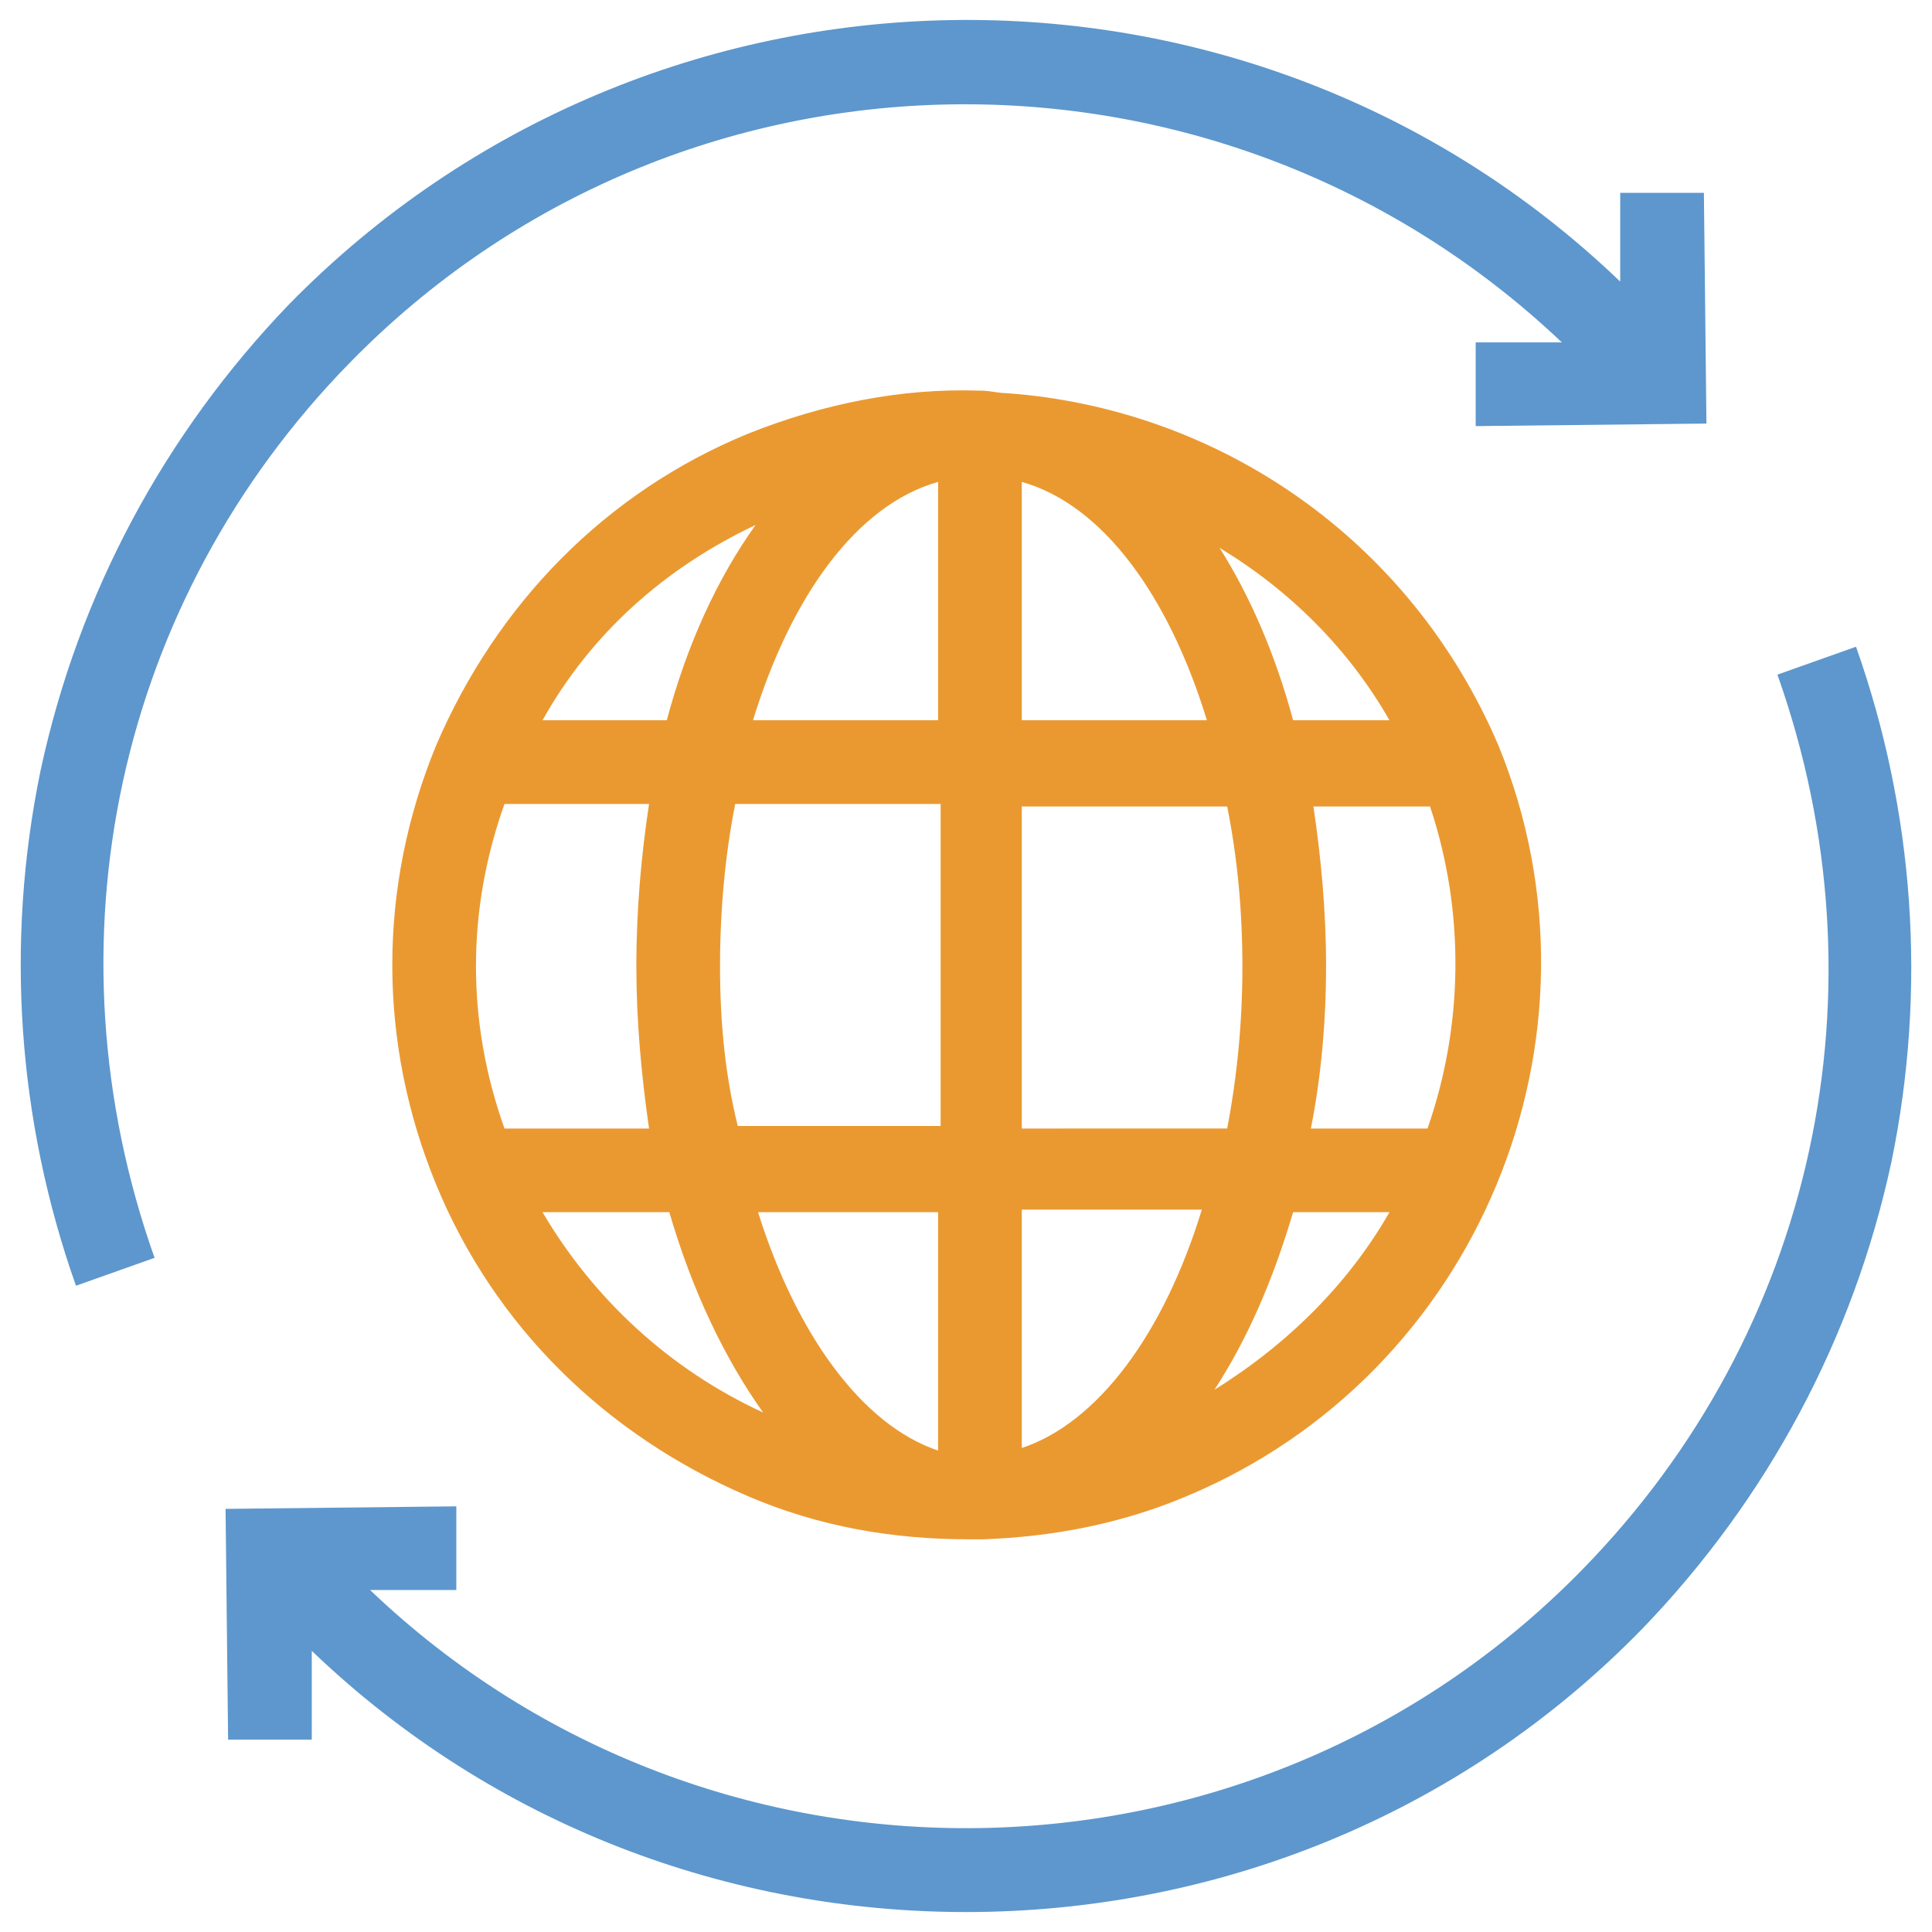
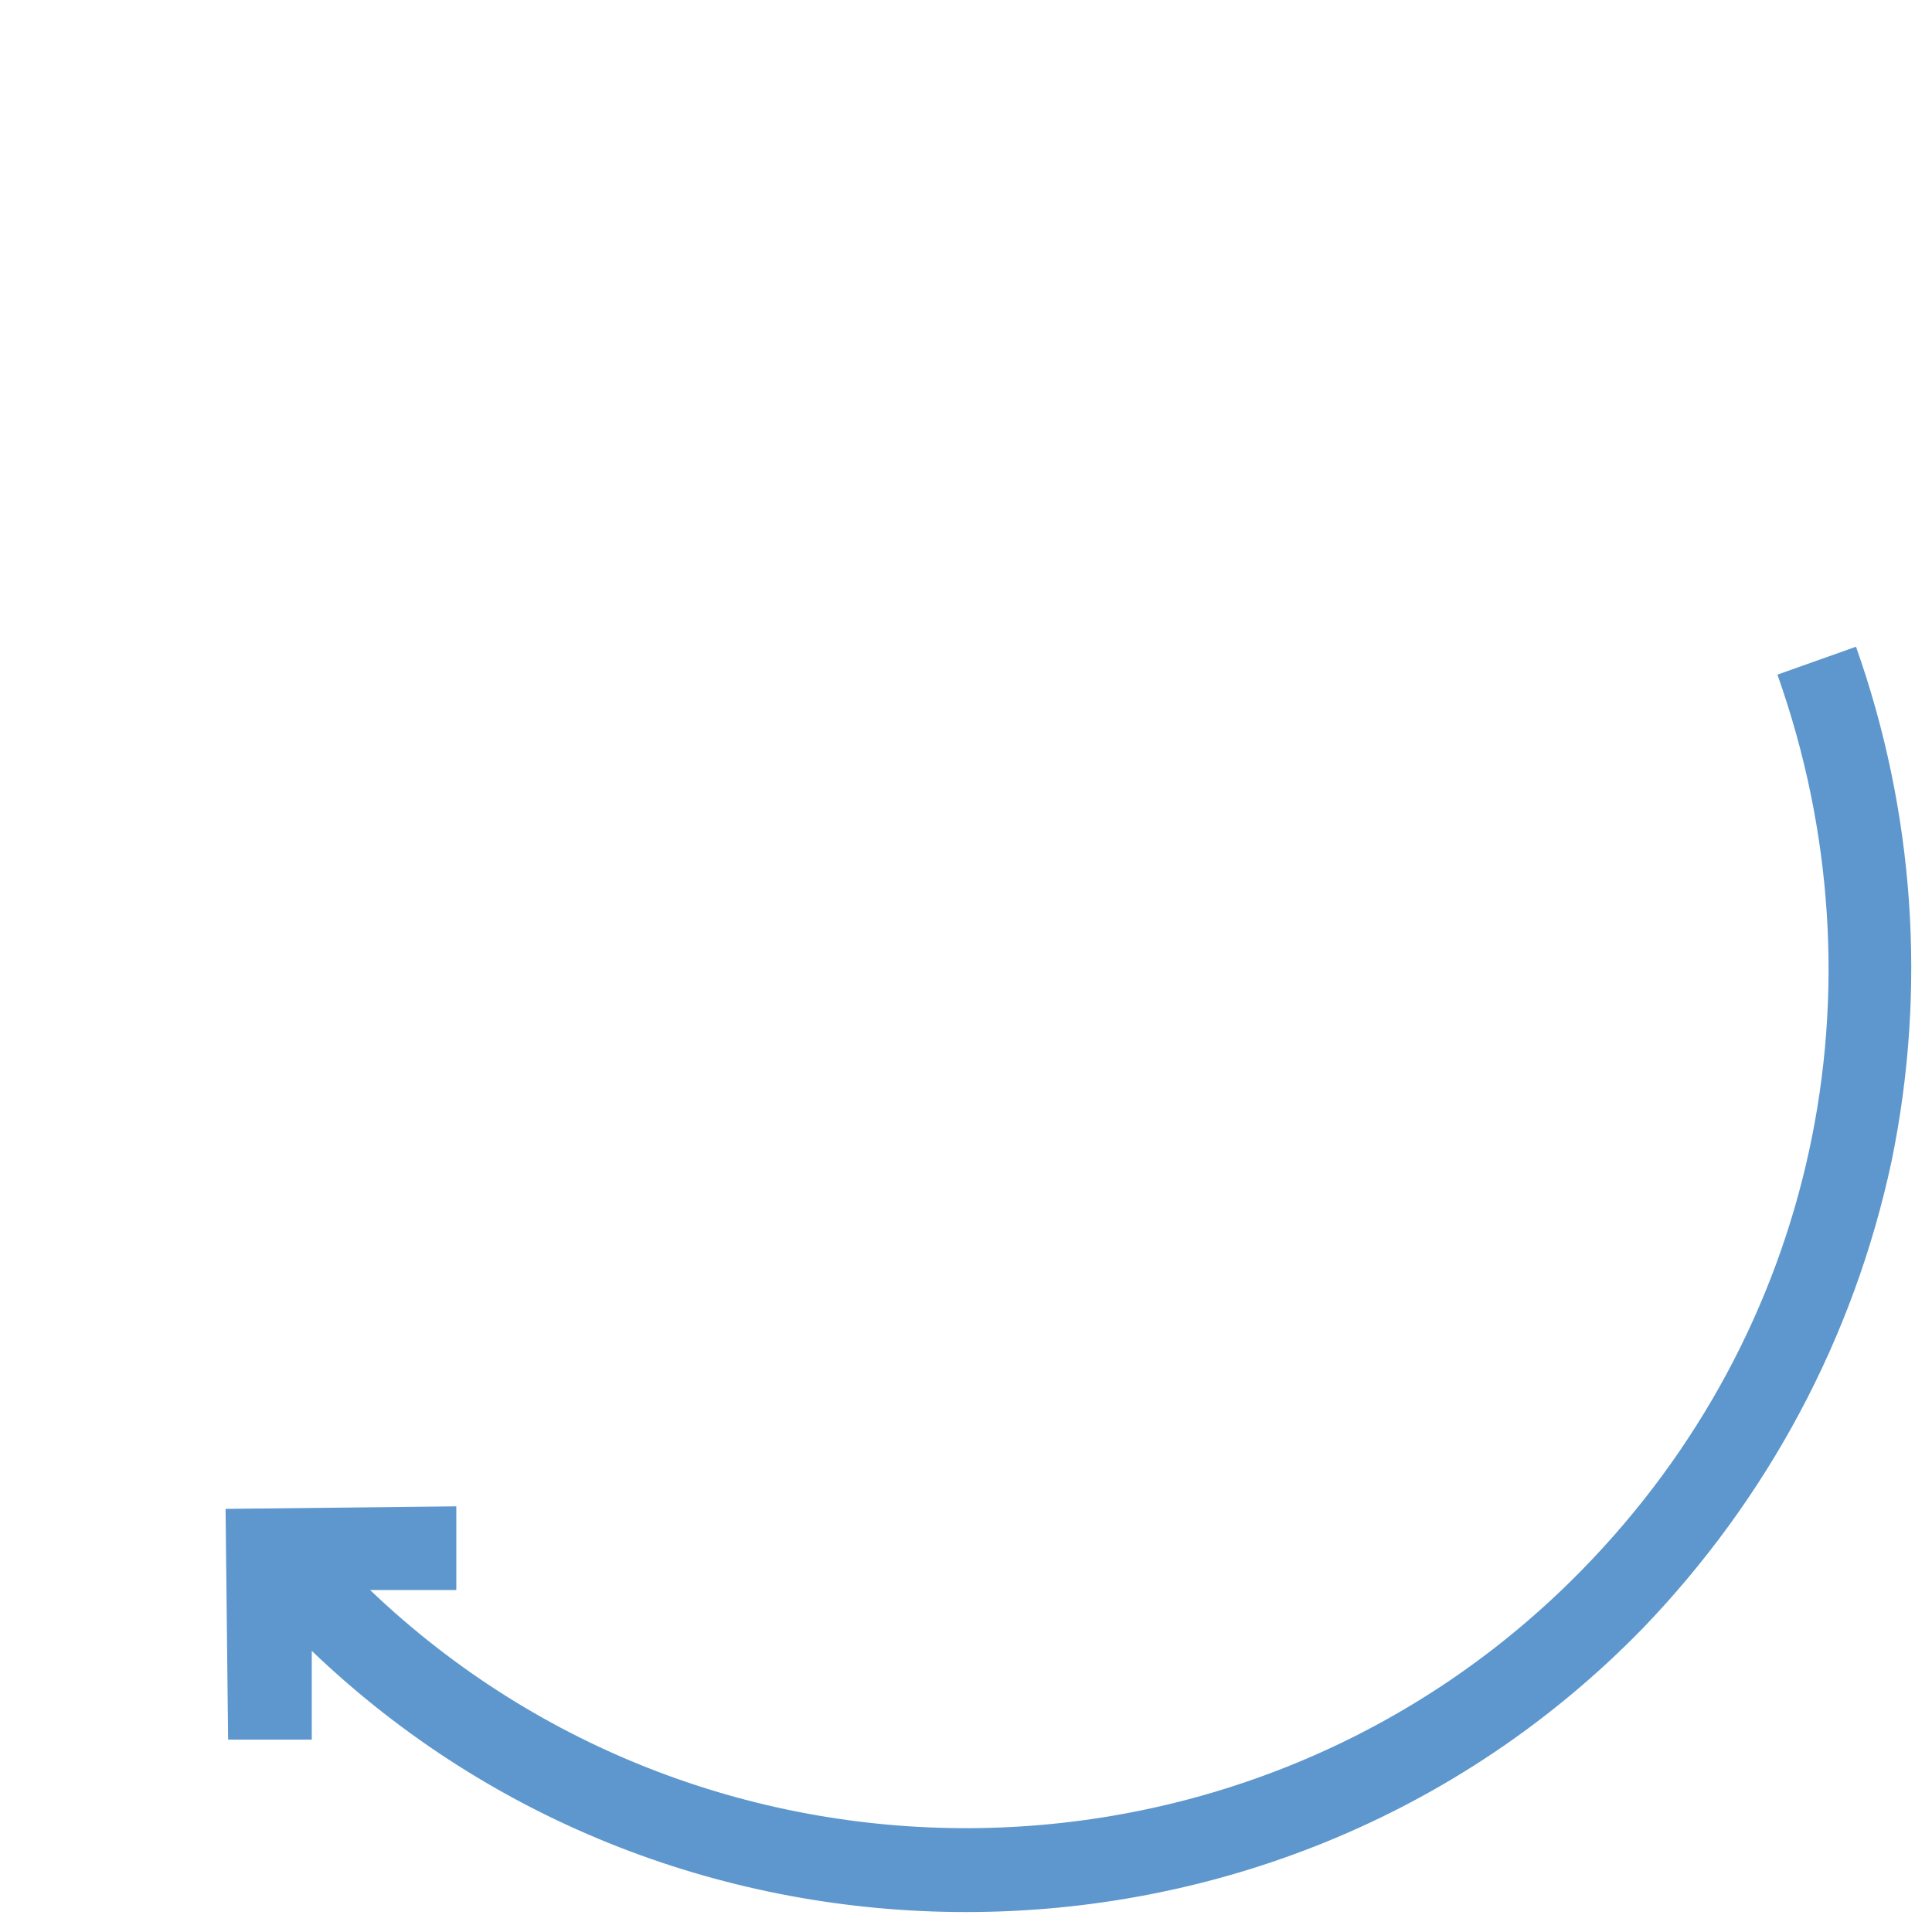
<svg xmlns="http://www.w3.org/2000/svg" version="1.1" id="Layer_1" x="0px" y="0px" viewBox="0 0 150 150" style="enable-background:new 0 0 150 150;" xml:space="preserve">
  <style type="text/css">
	.st0{fill:#5D97CD;}
	.st1{fill:none;stroke:#5E99CF;stroke-width:8;stroke-linecap:round;stroke-linejoin:round;stroke-miterlimit:10;}
	.st2{fill:none;stroke:#EC9B31;stroke-width:10;stroke-linecap:round;stroke-linejoin:round;stroke-miterlimit:10;}
	.st3{fill:none;stroke:#494949;stroke-width:8;stroke-linecap:round;stroke-linejoin:round;stroke-miterlimit:10;}
	.st4{fill:none;stroke:#EC9B31;stroke-width:8;stroke-linecap:round;stroke-linejoin:round;stroke-miterlimit:10;}
	.st5{fill:#5E99CF;}
	.st6{fill:#EC9B31;}
	.st7{fill:#5E99CF;stroke:#5E99CF;stroke-width:2;stroke-miterlimit:10;}
	.st8{fill:#EC9B31;stroke:#EC9B31;stroke-width:2;stroke-miterlimit:10;}
	.st9{clip-path:url(#SVGID_2_);}
	.st10{clip-path:url(#SVGID_4_);fill:#E9E9E9;}
	.st11{enable-background:new    ;}
	.st12{clip-path:url(#SVGID_6_);}
	.st13{fill:#FFFFFF;}
	.st14{clip-path:url(#SVGID_8_);}
	.st15{clip-path:url(#SVGID_10_);fill:#E9E9E9;}
	.st16{clip-path:url(#SVGID_12_);}
	.st17{clip-path:url(#SVGID_14_);enable-background:new    ;}
	.st18{clip-path:url(#SVGID_16_);}
	.st19{clip-path:url(#SVGID_18_);}
	.st20{clip-path:url(#SVGID_20_);fill:#FFFFFF;}
	.st21{clip-path:url(#SVGID_22_);}
	.st22{clip-path:url(#SVGID_24_);fill:#E9E9E9;}
	.st23{clip-path:url(#SVGID_26_);}
	.st24{clip-path:url(#SVGID_28_);fill:#E9E9E9;}
	.st25{clip-path:url(#SVGID_30_);}
	.st26{clip-path:url(#SVGID_32_);fill:#E9E9E9;}
	.st27{clip-path:url(#SVGID_34_);}
	.st28{clip-path:url(#SVGID_36_);fill:#E9E9E9;}
	.st29{clip-path:url(#SVGID_38_);}
	.st30{clip-path:url(#SVGID_40_);fill:#EC9B31;}
	.st31{clip-path:url(#SVGID_42_);}
	.st32{clip-path:url(#SVGID_44_);enable-background:new    ;}
	.st33{clip-path:url(#SVGID_46_);}
	.st34{clip-path:url(#SVGID_48_);}
	.st35{clip-path:url(#SVGID_50_);fill:#5E99CF;}
	.st36{clip-path:url(#SVGID_52_);}
	.st37{clip-path:url(#SVGID_54_);fill:#EC9B31;}
	.st38{clip-path:url(#SVGID_56_);}
	.st39{clip-path:url(#SVGID_58_);fill:#EC9B31;}
	.st40{clip-path:url(#SVGID_60_);}
	.st41{clip-path:url(#SVGID_62_);fill:#EC9B31;}
	.st42{clip-path:url(#SVGID_64_);}
	.st43{clip-path:url(#SVGID_66_);fill:#EC9B31;}
	.st44{clip-path:url(#SVGID_68_);}
	.st45{clip-path:url(#SVGID_70_);fill:#EC9B31;}
	.st46{clip-path:url(#SVGID_72_);}
	.st47{fill:#E9E9E9;}
	.st48{fill:#5E99CF;stroke:#5E99CF;stroke-miterlimit:10;}
	.st49{fill:#EC9B31;stroke:#EC9B31;stroke-miterlimit:10;}
	.st50{fill:none;stroke:#5E99CF;stroke-width:6;stroke-miterlimit:10;}
	.st51{clip-path:url(#SVGID_74_);}
	.st52{clip-path:url(#SVGID_76_);fill:#5E99CF;}
	.st53{clip-path:url(#SVGID_78_);}
	.st54{clip-path:url(#SVGID_80_);fill:#5E99CF;}
	.st55{clip-path:url(#SVGID_82_);}
	.st56{clip-path:url(#SVGID_84_);fill:#EC9B31;}
	.st57{clip-path:url(#SVGID_86_);}
	.st58{clip-path:url(#SVGID_88_);fill:#EC9B31;}
	.st59{clip-path:url(#SVGID_90_);}
	.st60{clip-path:url(#SVGID_92_);fill:#5E99CF;}
	.st61{clip-path:url(#SVGID_94_);}
	.st62{clip-path:url(#SVGID_96_);fill:#5E99CF;}
	.st63{clip-path:url(#SVGID_98_);}
	.st64{clip-path:url(#SVGID_100_);fill:#5E99CF;}
	.st65{clip-path:url(#SVGID_102_);}
	.st66{clip-path:url(#SVGID_104_);fill:#5E99CF;}
	.st67{clip-path:url(#SVGID_106_);}
	.st68{clip-path:url(#SVGID_108_);fill:#EC9B31;}
	.st69{clip-path:url(#SVGID_110_);}
	.st70{clip-path:url(#SVGID_112_);fill:#EC9B31;}
	.st71{clip-path:url(#SVGID_114_);}
	.st72{clip-path:url(#SVGID_116_);fill:#5E99CF;}
	.st73{clip-path:url(#SVGID_118_);}
	.st74{clip-path:url(#SVGID_120_);fill:#5E99CF;}
	.st75{clip-path:url(#SVGID_122_);}
	.st76{clip-path:url(#SVGID_124_);fill:#5E99CF;}
	.st77{clip-path:url(#SVGID_126_);}
	.st78{clip-path:url(#SVGID_128_);fill:#5E99CF;}
	.st79{clip-path:url(#SVGID_130_);}
	.st80{clip-path:url(#SVGID_132_);fill:#5E99CF;}
	.st81{clip-path:url(#SVGID_134_);}
	.st82{clip-path:url(#SVGID_136_);fill:#5E99CF;}
	.st83{fill:#5D99CF;stroke:#5D99CF;stroke-width:3;stroke-miterlimit:10;}
	.st84{fill:#5D99CF;stroke:#5D99CF;stroke-width:2;stroke-miterlimit:10;}
	.st85{fill:#494949;stroke:#494949;stroke-miterlimit:10;}
	.st86{fill:#494949;stroke:#494949;stroke-width:2;stroke-miterlimit:10;}
	.st87{fill:#5D99CF;stroke:#5D99CF;stroke-miterlimit:10;}
	.st88{fill:#5D99CF;}
	.st89{fill:#FFFFFF;stroke:#FFFFFF;stroke-width:2;stroke-miterlimit:10;}
	.st90{fill:#E9E9E9;stroke:#E9E9E9;stroke-width:2;stroke-miterlimit:10;}
	.st91{fill:none;stroke:#EC9B31;stroke-width:4;stroke-miterlimit:10;}
	.st92{fill:#494949;}
	.st93{fill:none;stroke:#EC9B31;stroke-width:4;stroke-miterlimit:10;stroke-dasharray:2.986,1.99;}
	.st94{fill:#FEFEFE;}
	.st95{fill:#F0F0F0;}
	.st96{fill:#6981A1;}
	.st97{fill-rule:evenodd;clip-rule:evenodd;fill:#EC9B31;}
	.st98{clip-path:url(#SVGID_138_);fill:#5D99CF;}
	.st99{clip-path:url(#SVGID_140_);fill:#EC9B31;}
	.st100{clip-path:url(#SVGID_142_);fill:#EC9B31;}
	.st101{fill:none;stroke:#5D99CF;stroke-width:5;stroke-miterlimit:10;}
	.st102{fill:none;stroke:#EC9B31;stroke-width:5;stroke-miterlimit:10;}
	.st103{fill:#2E474F;}
	.st104{fill:none;stroke:#5E99CF;stroke-width:5;stroke-miterlimit:10;}
	.st105{fill:#FFFFFF;stroke:#EC9B31;stroke-width:5;stroke-miterlimit:10;}
	.st106{fill:#E7973E;}
	.st107{fill:#5F97CA;}
	.st108{fill:#EA9931;}
	.st109{fill:none;stroke:#EA9931;stroke-width:5;stroke-linecap:round;stroke-miterlimit:10;}
	.st110{fill:#E89731;}
	.st111{fill:#5D95CB;}
	.st112{fill:none;}
	.st113{fill:#5D95CB;stroke:#5D95CB;stroke-miterlimit:10;}
	.st114{fill:#E89731;stroke:#E89731;stroke-miterlimit:10;}
	.st115{fill:#5D93C9;}
	.st116{fill:#E69531;}
	.st117{fill:#5D91C7;}
	.st118{fill:#E3933D;}
	.st119{fill:#5F93C6;}
	.st120{fill:none;stroke:#5D95CB;stroke-width:4;stroke-miterlimit:10;}
	.st121{fill:none;stroke:#5D91C7;stroke-width:5;stroke-miterlimit:10;}
	.st122{fill:none;stroke:#EA9931;stroke-width:5;stroke-miterlimit:10;}
	.st123{fill:#5D95CB;stroke:#5D95CB;stroke-width:2;stroke-miterlimit:10;}
	.st124{fill:#5D97CD;stroke:#5D97CD;stroke-width:2;stroke-miterlimit:10;}
	.st125{fill:#E89731;stroke:#E89731;stroke-width:2;stroke-miterlimit:10;}
	.st126{fill:#5D95CB;stroke:#5D95CB;stroke-width:3;stroke-miterlimit:10;}
</style>
  <g>
-     <path class="st108" d="M78.15,30.525c-0.591,0-1.378-0.197-1.969-0.197l0,0h-0.197c-5.906-0.197-12.009,0.984-17.915,3.347   c-11.025,4.528-19.49,13.19-24.215,24.215c-4.528,11.025-4.528,23.034,0,34.059c4.528,11.025,13.19,19.49,24.215,24.215   c5.512,2.362,11.222,3.347,17.128,3.347c0.197,0,0.591,0,0.787,0h0.197l0,0h0.197c5.316-0.197,10.631-1.181,15.75-3.347   c22.64-9.45,33.468-35.634,24.215-58.274C109.453,41.746,94.49,31.706,78.15,30.525z M107.878,55.921h-7.481   c-1.378-5.119-3.347-9.647-5.709-13.387C100.2,45.881,104.728,50.409,107.878,55.921z M110.831,87.618h-9.056   c0.787-3.937,1.181-8.269,1.181-12.6c0-4.331-0.394-8.465-0.984-12.403h9.056C113.784,70.883,113.587,79.743,110.831,87.618z    M55.903,75.018c0-4.331,0.394-8.662,1.181-12.6h15.947v25.003h-15.75C56.297,83.483,55.903,79.349,55.903,75.018z M93.703,55.921   H79.331V37.415C85.631,39.187,90.75,46.274,93.703,55.921z M72.834,37.415v18.506H58.463   C61.416,46.274,66.535,39.187,72.834,37.415z M72.834,94.114v18.506c-5.906-1.969-11.025-9.056-13.978-18.506H72.834z    M79.331,112.423V93.917h13.978C90.356,103.564,85.237,110.455,79.331,112.423z M79.331,87.618V62.615h15.947   c0.787,3.937,1.181,8.072,1.181,12.403c0,4.331-0.394,8.465-1.181,12.6H79.331z M58.66,40.762   c-2.953,4.134-5.316,9.253-6.891,15.159h-9.647C45.863,49.228,51.572,44.109,58.66,40.762z M39.169,62.418h11.222   c-0.591,3.937-0.984,8.072-0.984,12.6c0,4.331,0.394,8.465,0.984,12.6H39.169C36.216,79.349,36.216,70.687,39.169,62.418z    M42.122,94.114h9.844c1.772,6.103,4.331,11.419,7.284,15.553C51.966,106.32,46.06,100.808,42.122,94.114z M94.293,107.895   c2.559-3.937,4.528-8.465,6.103-13.781h7.481C104.728,99.627,100.003,104.352,94.293,107.895z" />
-     <path class="st0" d="M27.16,28.162C9.048,46.668,3.339,73.246,12.001,97.658l-6.103,2.166C1.37,87.027,0.386,73.246,3.142,59.859   c2.953-13.781,9.647-26.184,19.293-36.224C50.588-5.109,96.853-5.897,125.793,21.862v-6.891h6.497l0.197,17.915l-17.915,0.197   v-6.497h6.694C94.687,1.388,52.753,1.978,27.16,28.162z" />
    <path class="st0" d="M75,148.451c-18.309,0-36.618-6.694-50.793-20.278v6.891H17.71l-0.197-17.915l17.915-0.197v6.497h-6.694   c26.381,25.2,68.511,24.609,94.105-1.575c18.112-18.506,23.821-45.084,15.159-69.496l6.103-2.166   c4.528,12.797,5.512,26.578,2.756,39.965c-2.953,13.781-9.647,26.184-19.293,36.224C113.193,141.167,94.097,148.451,75,148.451z" />
  </g>
</svg>